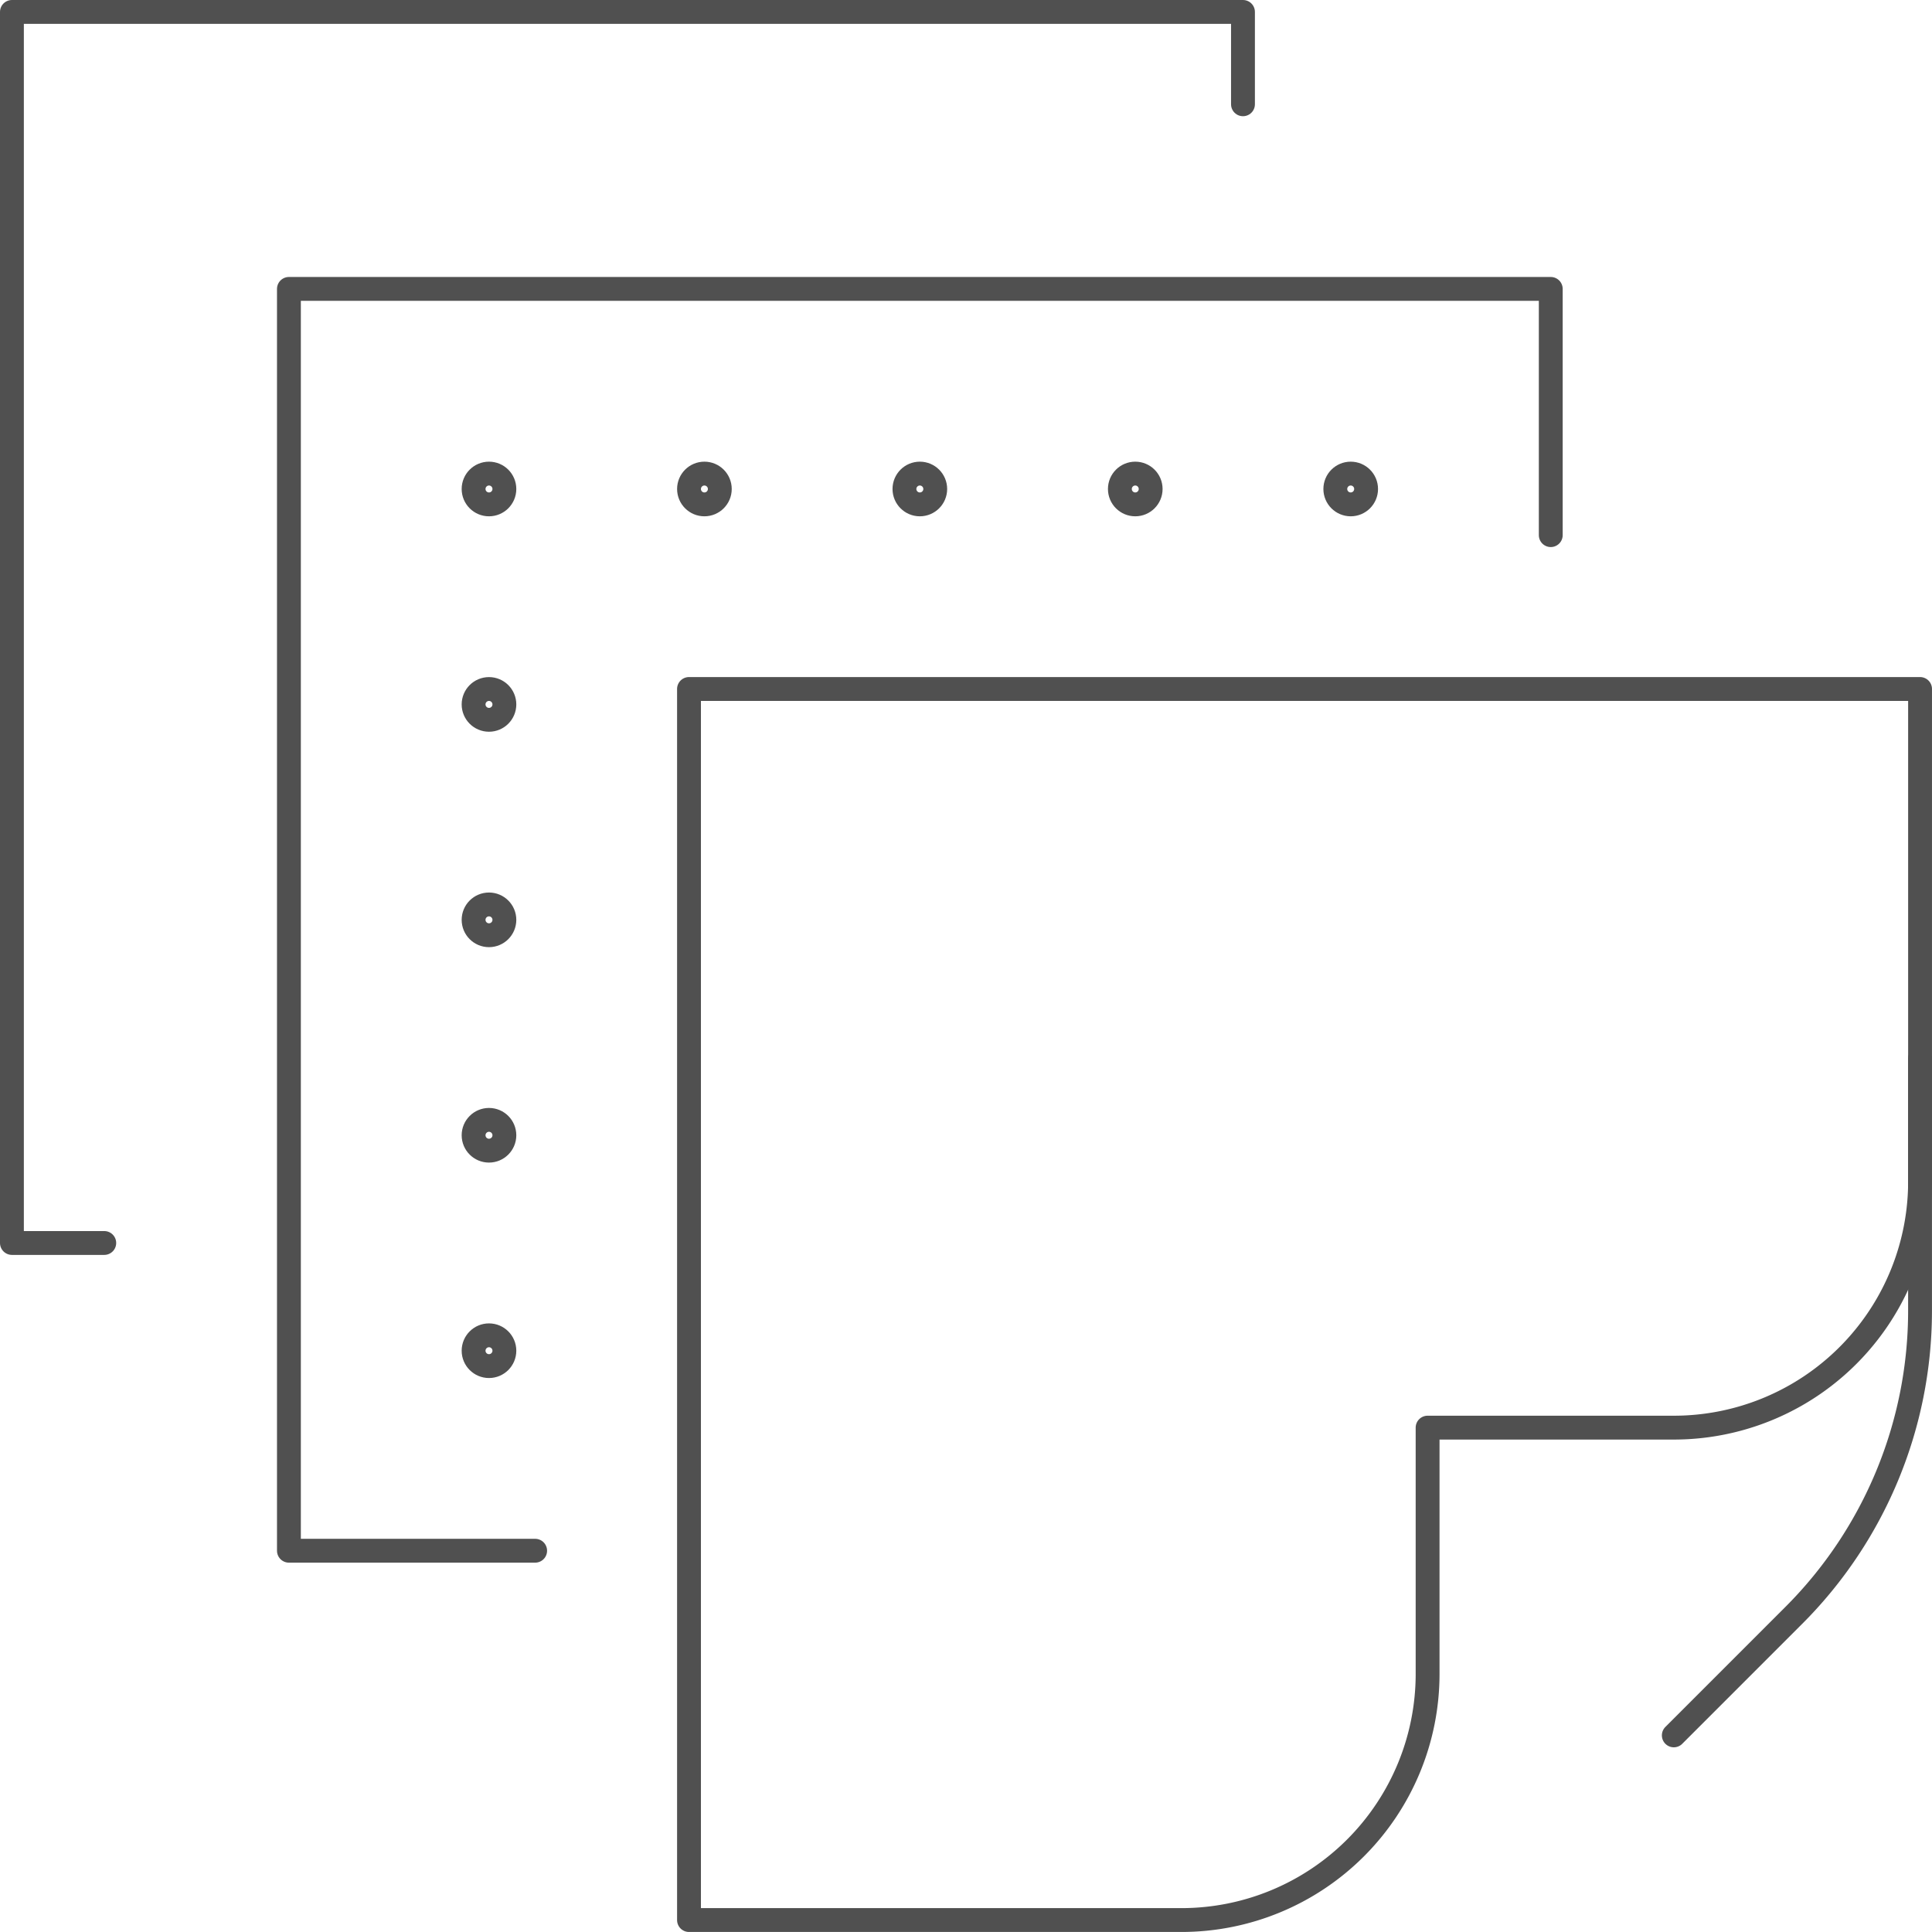
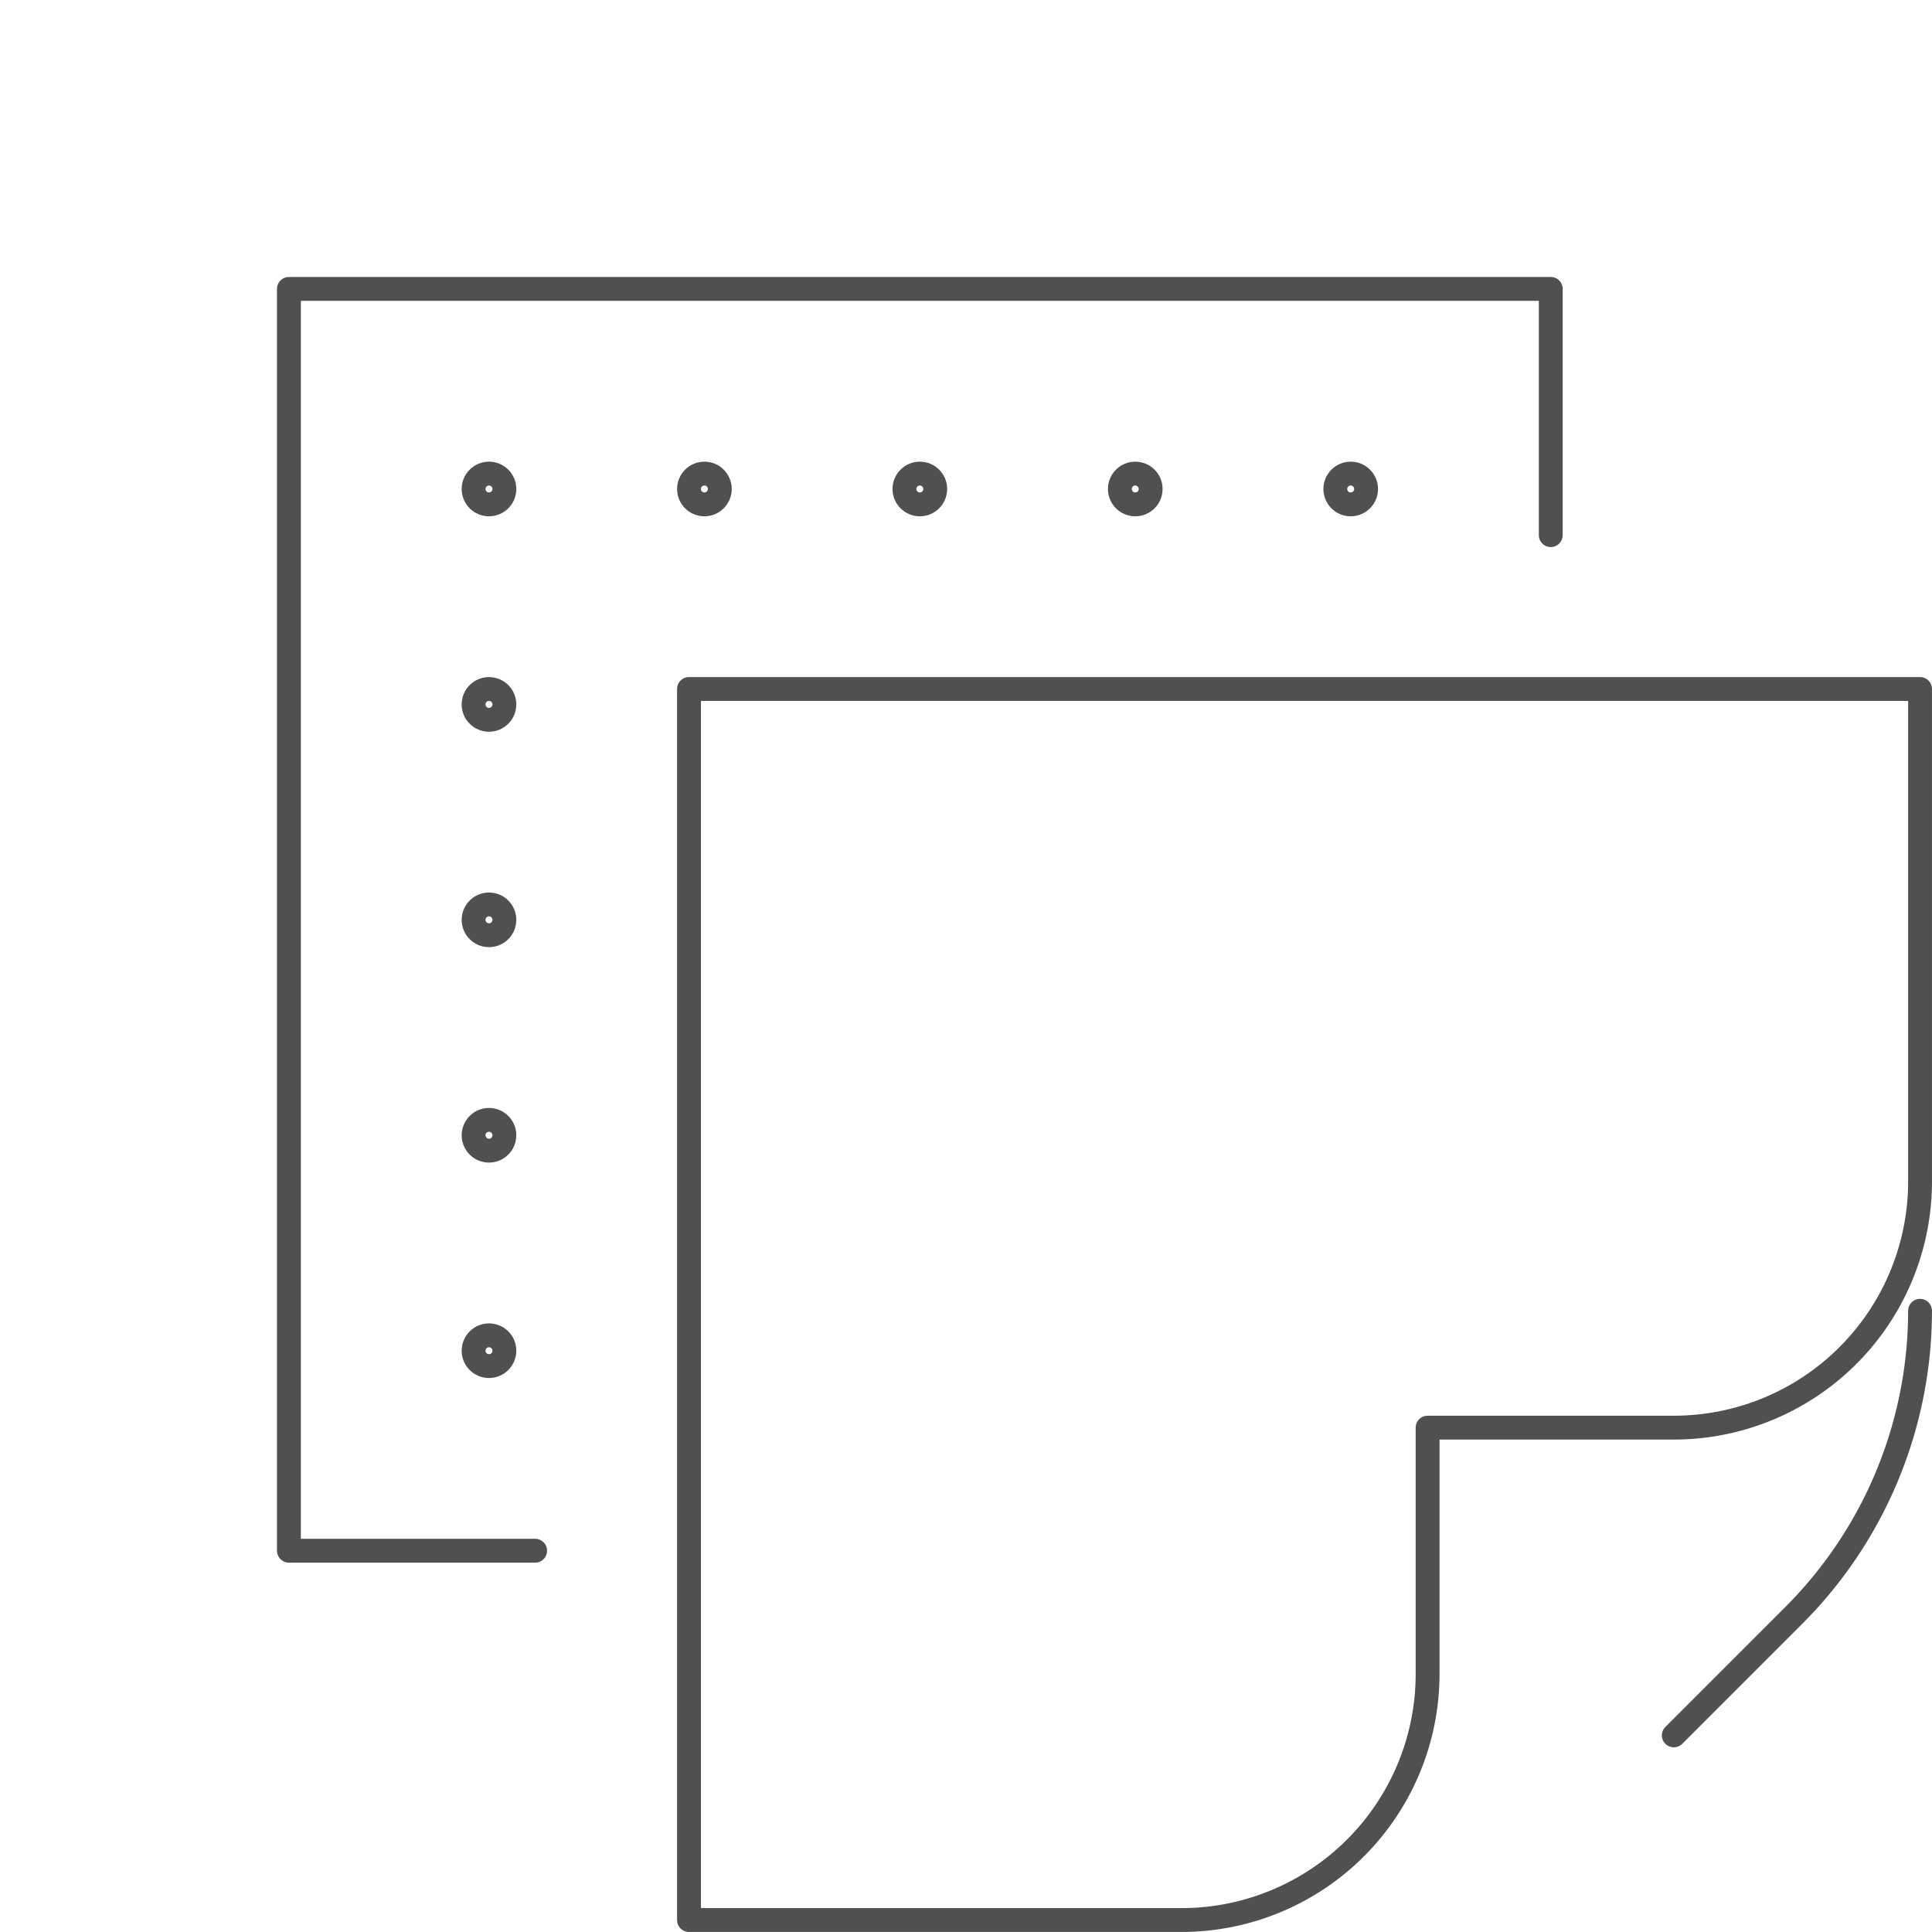
<svg xmlns="http://www.w3.org/2000/svg" width="121.502" height="121.5" viewBox="0 0 121.502 121.5">
  <g id="Group_323" data-name="Group 323" transform="translate(-8017.251 7503.751)">
-     <path id="Path_144" data-name="Path 144" d="M6.807,86.42H1V9H78.42v5.808" transform="translate(8017.001 -7512.001)" fill="none" stroke="#505050" stroke-linecap="round" stroke-linejoin="round" stroke-width="1.5" />
    <path id="Path_145" data-name="Path 145" d="M23.452,95.323H7.967V15.968H87.323V31.453" transform="translate(8027.454 -7501.55)" fill="none" stroke="#505050" stroke-linecap="round" stroke-linejoin="round" stroke-width="1.5" />
    <circle id="Ellipse_7" data-name="Ellipse 7" cx="0.968" cy="0.968" r="0.968" transform="translate(8047.035 -7473.967)" fill="none" stroke="#505050" stroke-linecap="round" stroke-linejoin="round" stroke-width="1.5" />
    <circle id="Ellipse_8" data-name="Ellipse 8" cx="0.968" cy="0.968" r="0.968" transform="translate(8047.035 -7460.419)" fill="none" stroke="#505050" stroke-linecap="round" stroke-linejoin="round" stroke-width="1.5" />
    <circle id="Ellipse_9" data-name="Ellipse 9" cx="0.968" cy="0.968" r="0.968" transform="translate(8047.035 -7446.871)" fill="none" stroke="#505050" stroke-linecap="round" stroke-linejoin="round" stroke-width="1.5" />
    <circle id="Ellipse_10" data-name="Ellipse 10" cx="0.968" cy="0.968" r="0.968" transform="translate(8047.035 -7433.323)" fill="none" stroke="#505050" stroke-linecap="round" stroke-linejoin="round" stroke-width="1.5" />
    <circle id="Ellipse_11" data-name="Ellipse 11" cx="0.968" cy="0.968" r="0.968" transform="translate(8047.035 -7419.774)" fill="none" stroke="#505050" stroke-linecap="round" stroke-linejoin="round" stroke-width="1.5" />
    <circle id="Ellipse_12" data-name="Ellipse 12" cx="0.968" cy="0.968" r="0.968" transform="translate(8060.583 -7473.967)" fill="none" stroke="#505050" stroke-linecap="round" stroke-linejoin="round" stroke-width="1.5" />
    <circle id="Ellipse_13" data-name="Ellipse 13" cx="0.968" cy="0.968" r="0.968" transform="translate(8074.131 -7473.967)" fill="none" stroke="#505050" stroke-linecap="round" stroke-linejoin="round" stroke-width="1.5" />
    <circle id="Ellipse_14" data-name="Ellipse 14" cx="0.968" cy="0.968" r="0.968" transform="translate(8087.679 -7473.967)" fill="none" stroke="#505050" stroke-linecap="round" stroke-linejoin="round" stroke-width="1.5" />
    <circle id="Ellipse_15" data-name="Ellipse 15" cx="0.968" cy="0.968" r="0.968" transform="translate(8101.228 -7473.967)" fill="none" stroke="#505050" stroke-linecap="round" stroke-linejoin="round" stroke-width="1.5" />
    <path id="Path_146" data-name="Path 146" d="M79.967,72.485H64.482V87.97A15.482,15.482,0,0,1,49,103.452H18.032V26.032h77.42V57A15.485,15.485,0,0,1,79.967,72.485Z" transform="translate(8042.55 -7486.453)" fill="none" stroke="#505050" stroke-linecap="round" stroke-linejoin="round" stroke-width="1.5" />
-     <path id="Path_147" data-name="Path 147" d="M42.806,77.9l7.548-7.548A27.1,27.1,0,0,0,58.291,51.2V35.323" transform="translate(8079.71 -7472.515)" fill="none" stroke="#505050" stroke-linecap="round" stroke-linejoin="round" stroke-width="1.5" />
+     <path id="Path_147" data-name="Path 147" d="M42.806,77.9l7.548-7.548A27.1,27.1,0,0,0,58.291,51.2" transform="translate(8079.71 -7472.515)" fill="none" stroke="#505050" stroke-linecap="round" stroke-linejoin="round" stroke-width="1.5" />
  </g>
</svg>